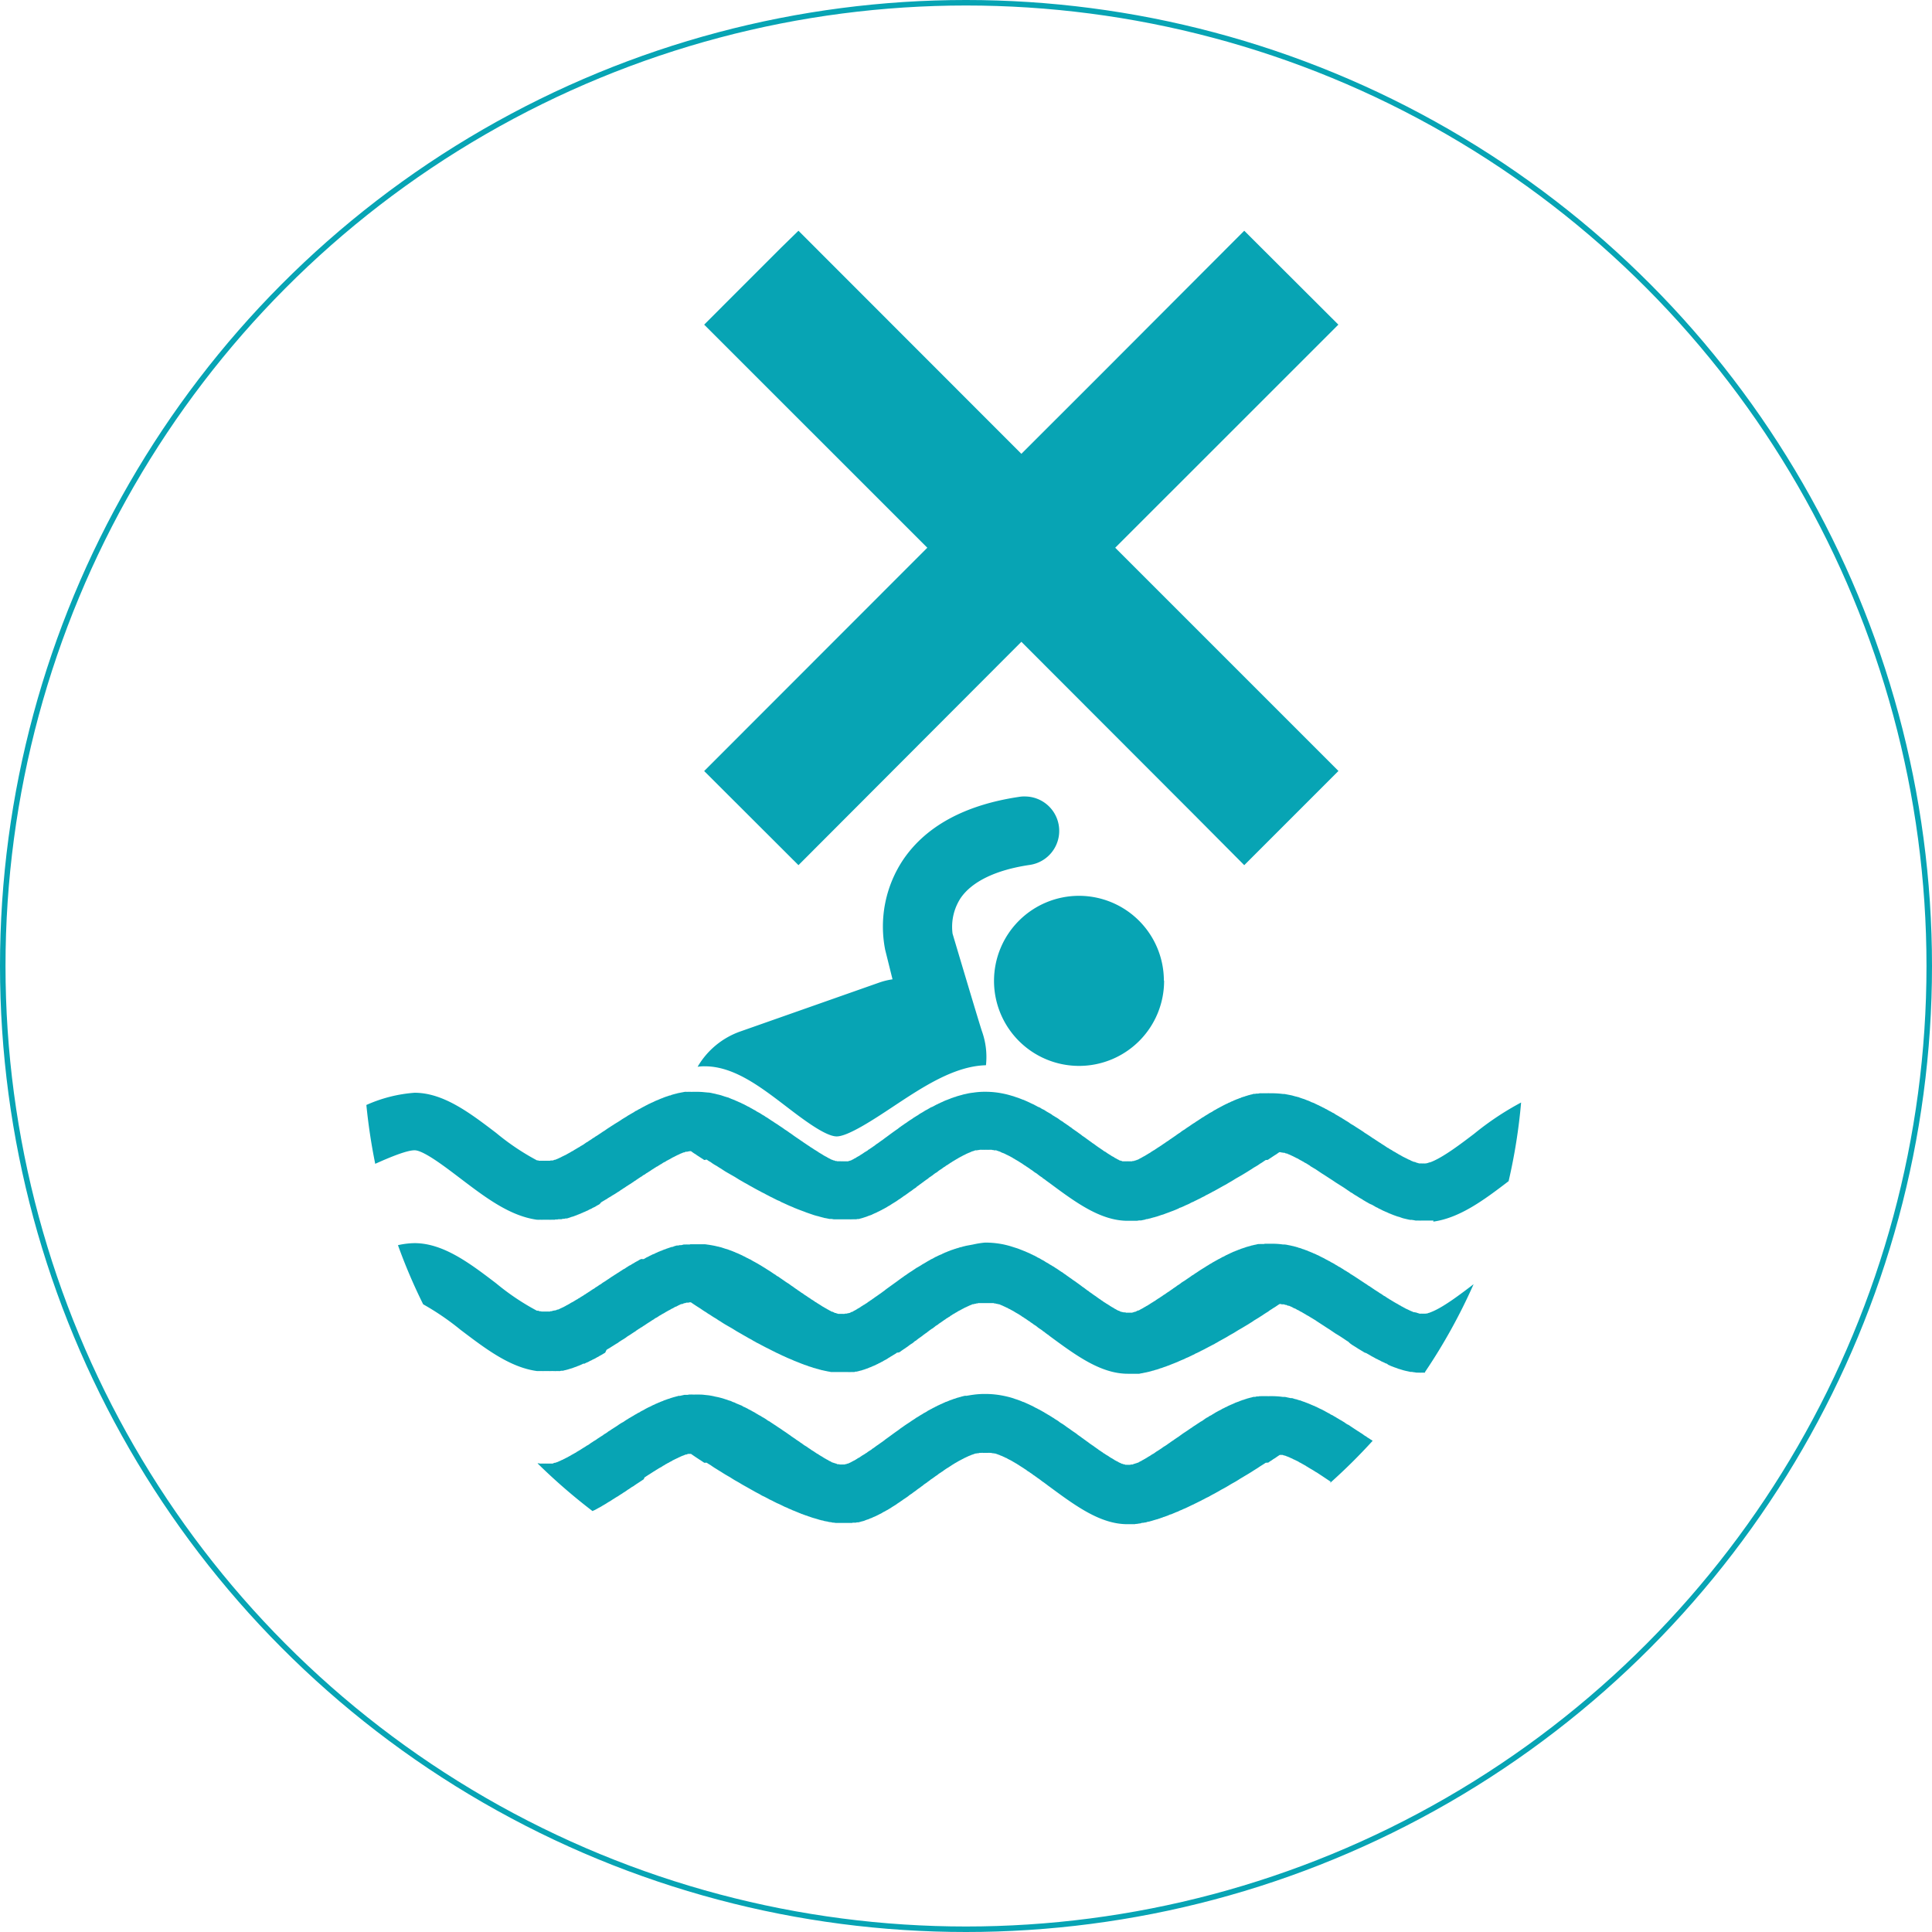
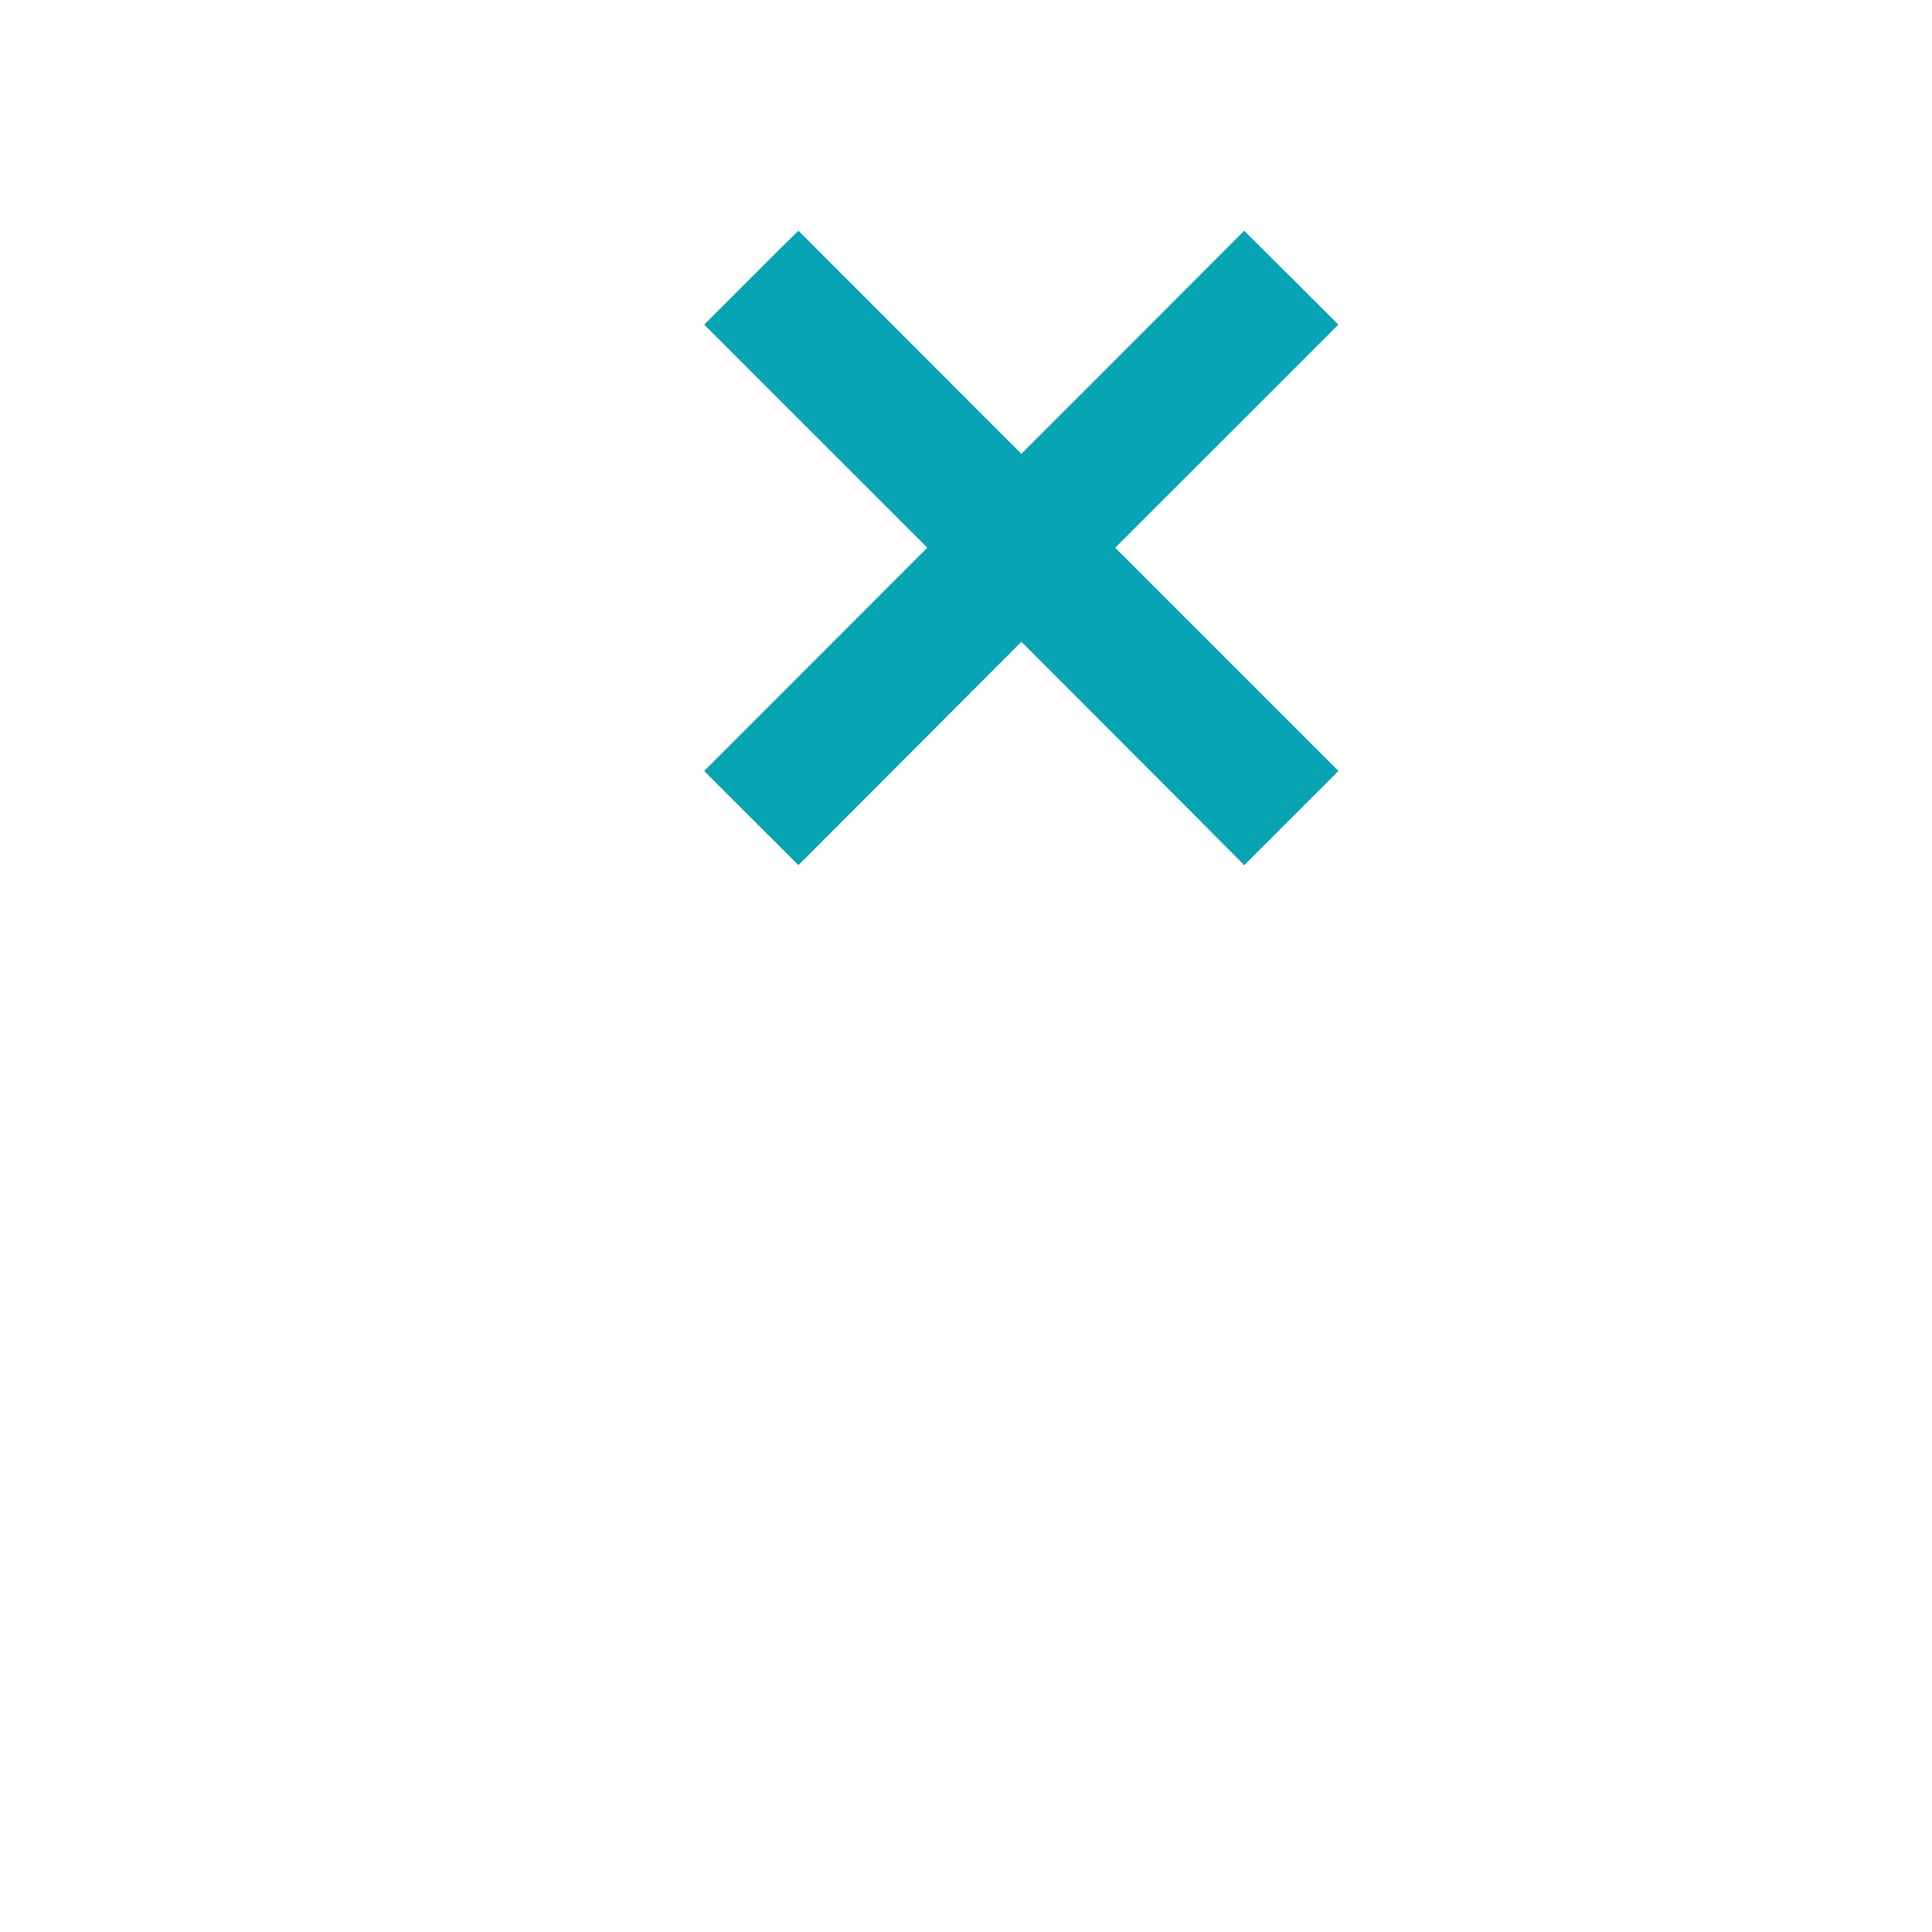
<svg xmlns="http://www.w3.org/2000/svg" id="Livello_1" data-name="Livello 1" viewBox="0 0 351 351">
  <defs>
    <style>.cls-1{fill:none;stroke:#07a4b4;stroke-miterlimit:10;}.cls-2{fill:#07a4b4;fill-rule:evenodd;}</style>
  </defs>
  <title>ico-attenzione-normativa</title>
-   <circle class="cls-1" cx="175.5" cy="175.5" r="175" />
-   <path class="cls-2" d="M97.84,221.13l-.24,0,.24,0Zm0,27.5a.93.93,0,0,1-.24,0l.24,0ZM259.47,221h-.05l0,0h-.16l0,0h-.34v0l-.1,0h-.28l-.17,0H257.2a.93.93,0,0,1-.23,0h-.24a1.17,1.17,0,0,0-.26,0h0c-.17,0-.3,0-.49-.06h0l-.48-.07h0a2.51,2.51,0,0,1-.27,0h0c-.39-.07-.82-.18-1.25-.28h0c-.24-.07-.47-.16-.72-.25h0l-.25-.06h0l-.23-.08h0a1.69,1.69,0,0,1-.27-.1h0c-.25-.07-.49-.19-.75-.28h0a1.46,1.46,0,0,0-.23-.1c-.08,0-.17-.08-.27-.11h0l-.24-.12a2.16,2.16,0,0,1-.25-.1l-.25-.11-.25-.11-.25-.13h0l-.23-.12h0l-.25-.11-.25-.15-.26-.11-.23-.14-.26-.15-.25-.14L248,218h0l-.24-.12-.25-.15-.28-.15h0l-.24-.15h0l-.25-.14h0l-.24-.17h0c-.18-.09-.35-.2-.51-.29h0l-.26-.17h0l-.24-.15h0l-.26-.15h0l-.27-.17-.23-.17h0l-.27-.14h0c-.17-.11-.31-.24-.51-.35h0l-.24-.17h0l-.5-.34h0c-.52-.33-1.05-.66-1.58-1-.34-.24-.73-.49-1.12-.74h0c-.43-.28-.88-.58-1.32-.85h0l-1-.67h0l-.16-.11h0c-.29-.15-.56-.34-.86-.5h0L237,211h0l-.15-.09h0l-.17-.1h0l-.18-.12h0l-.17-.1h0l-.15-.07h0l-.18-.1h0l-.15-.11h0l-.18-.08-.15-.1h0l-.15-.07-.18-.1h0l-.17-.1-.14-.09h0l-.16-.08h0l-.17-.07h0l-.16-.09-.17-.08-.15-.08-.16-.08-.14-.06-.16-.08h0l-.16-.07-.15-.07-.16-.06-.15-.06-.13-.08-.17,0-.14-.06-.15-.07-.12,0-.14,0-.14-.05-.14,0-.15-.05-.13,0-.11,0-.28.19-.28.2-.28.17-.32.21-.28.19-.34.22-.3.21L229,210l-.33.22-.35.24-.35.21-.37.26-.38.23-.4.23-.37.25-.39.24-.41.26-.41.25-.41.25-.41.24-.42.24-.44.25-.43.27-.43.26-.44.25-.44.27-.45.24-.47.26-.44.25-.45.25-.45.25a2.55,2.55,0,0,0-.46.25c-.17.07-.31.16-.47.24a4.09,4.09,0,0,1-.47.23,3.47,3.47,0,0,1-.45.26h0a4.93,4.93,0,0,0-.46.23,4.92,4.92,0,0,1-.46.23l-.48.24a4.73,4.73,0,0,0-.45.23,3.34,3.34,0,0,0-.46.2,5.17,5.17,0,0,1-.46.24l-.47.2h0l-.46.22-.47.2c-.14,0-.29.13-.43.19l-.46.2-.45.18h0l-.46.17h0l-.44.17-.45.16h0l-.43.17h0L210,220h0l-.43.15h0l-.42.14a2.45,2.45,0,0,0-.41.12h0c-.15,0-.28.08-.43.1h0a3.57,3.57,0,0,1-.4.12h0c-.14,0-.27.08-.41.1h0c-.12,0-.24,0-.39.09h0l-.4.08h0l-.38.08a2.58,2.58,0,0,0-.38,0h0l-.36.06h0l-.36,0h-.11l0,0h-.22v0h-.23l0,0h-.24l0,0h-.51c-4.92,0-9.44-3.33-14.24-6.9l-.17-.12-.19-.14-.2-.14-.18-.15-.17-.12h0l-.21-.13-.18-.17-.19-.12-.2-.13-.18-.14-.2-.15-.18-.15-.19-.12-.2-.12-.2-.15-.18-.14-.2-.14-.21-.13-.15-.12-.22-.15-.2-.13-.17-.11h0l-.21-.15-.18-.1h0l-.19-.14-.19-.13-.19-.12h0l-.2-.12h0l-.18-.12-.2-.12h0l-.18-.11h0l-.21-.11h0l-.17-.12h0l-.18-.09-.2-.13h0l-.17-.1-.19-.1-.18-.1h0l-.2-.1h0l-.18-.09-.17-.08h0a.64.64,0,0,1-.2-.11l-.17-.08h0l-.17-.07h0l-.18-.08h0c-.07,0-.11,0-.2-.07h0a.38.38,0,0,0-.17-.07h0a.34.34,0,0,0-.15-.09h0a.76.76,0,0,1-.18-.06h0l-.17-.05h0a.67.67,0,0,0-.17-.06h0a1.56,1.56,0,0,0-.15-.06h0a.45.45,0,0,0-.18,0h0a.85.85,0,0,0-.17,0h0a1.31,1.31,0,0,0-.15-.05h0a.34.34,0,0,0-.16,0h0a.6.6,0,0,0-.16-.05h0l-.16,0h0l-.15,0h0l-.15,0h0a.27.27,0,0,1-.15,0h-.14a.52.52,0,0,1-.18,0h-.27a.52.52,0,0,1-.17,0h-.15a.29.29,0,0,1-.14,0h0l-.16,0h0l-.15,0-.17,0a1.09,1.09,0,0,0-.17.05.44.44,0,0,0-.16,0s-.1,0-.16.05a1,1,0,0,0-.17,0,.41.41,0,0,0-.17,0l-.16.06a.42.42,0,0,0-.15.06l-.19.05-.18.06a.53.53,0,0,0-.16.09.56.56,0,0,0-.18.07l-.19.07-.17.08c-.06,0-.11.06-.17.07l-.17.08-.19.11-.19.08-.18.09h0l-.17.1-.2.1-.18.1-.19.1-.2.13-.17.09-.2.12h0l-.18.11h0l-.19.11h0l-.2.12-.17.12-.21.12h0l-.17.12-.2.13-.2.14-.2.1-.17.15h0l-.2.11-.19.13-.19.15-.18.12-.21.13-.2.14-.17.14-.19.15-.22.12-.17.12-.2.15-.18.15-.21.14-.18.13-.2.12-.19.17-.17.13h0l-.19.12-.2.15-.2.14-.17.14-.18.12-.22.17-.23.16-.24.19-.22.14-.2.2-.25.16-.22.15-.2.16-.22.16-.25.16-.2.15-.22.16-.24.17-.22.16-.22.13-.22.17-.22.15-.22.16-.22.13-.21.15-.21.15-.23.14-.22.14-.22.13-.22.14-.22.15-.22.13-.21.11-.22.15-.22.12-.22.12-.23.13c-.07,0-.15.07-.22.12l-.22.1h0l-.22.12a2.12,2.12,0,0,1-.21.11h0c-.09,0-.15.08-.23.11a1.31,1.31,0,0,1-.21.1l-.24.1-.21.1a1.13,1.13,0,0,0-.22.11l-.21.09-.24.08-.22.08h0a.93.93,0,0,0-.22.09l-.23.08-.22.07-.21.07a2.09,2.09,0,0,0-.23.08,1.55,1.55,0,0,0-.23.06h0l-.21.05-.2.07a1.09,1.09,0,0,0-.26,0,.8.8,0,0,0-.21.05h0a.85.85,0,0,0-.23,0h0a1.24,1.24,0,0,0-.22,0h0a.85.85,0,0,0-.23,0h0l-.24,0a.58.58,0,0,1-.22,0h0a.82.82,0,0,1-.22,0h0l-.24,0h0l-.23,0h-1l0,0h-.23l-.09,0h-.18v0H151l0,0h-.14c-.08,0-.22,0-.34,0h0l-.36-.06h0a2.22,2.22,0,0,0-.38,0l-.38-.08h0l-.4-.08h0c-.13,0-.25-.05-.39-.09h0a3.69,3.69,0,0,1-.39-.1h0a3.31,3.31,0,0,1-.42-.12h0l-.41-.1h0l-.42-.12-.85-.29h0l-.43-.15h0a4.49,4.49,0,0,1-.44-.17h0l-.44-.16-.45-.17h0l-.45-.17h0a4.9,4.9,0,0,0-.46-.18c-.14-.06-.28-.14-.44-.2s-.31-.14-.47-.19l-.44-.2-.48-.22h0l-.44-.2a2.42,2.42,0,0,1-.45-.24l-.49-.2h0l-.45-.23h0c-.16-.08-.31-.15-.46-.24h0a5.12,5.12,0,0,1-.48-.23c-.3-.17-.61-.3-.91-.49l-.48-.23h0c-.14-.08-.29-.17-.44-.24l-.47-.25h0l-.46-.25h0l-.44-.25h0l-.46-.25-.44-.26h0l-.45-.24h0l-.46-.27-.44-.25h0l-.42-.26h0l-.43-.27-.44-.25h0l-.42-.24h0l-.42-.24h0l-.43-.25h0l-.39-.25h0l-.39-.26h0l-.4-.24h0l-.38-.25h0l-.41-.23h0l-.36-.23h0l-.36-.26h0l-.37-.21h0l-.34-.24h0L127,210h0l-.33-.22h0l-.33-.21h0l-.33-.22h0l-.3-.19h0l-.29-.21h0l-.29-.17h0l-.28-.2h0l-.26-.19h0s-.1,0-.13,0h0l-.14,0h0l-.14.05h0l-.14,0h0l-.12.05h0l-.13,0h0l-.15,0h0l-.16.07h0l-.13.06h0l-.15,0h0l-.15.08h0l-.14.06h0l-.18.06h0l-.14.07h0l-.15.07-.15.08h0l-.16.06-.15.08h0l-.16.08h0l-.16.08-.16.09-.17.07-.14.08h0l-.16.09-.17.1h0l-.17.1-.15.07-.17.1-.18.08-.16.11-.16.1-.16.07-.19.1-.17.12-.15.1-.18.09-.18.12h0l-.17.1-.15.11-.19.08-.17.12-.17.09h0l-.14.11-.19.11h0l-.17.11h0l-.17.11-.16.12h0l-.18.1h0l-.17.12-.16.1h0l-.18.1h0l-.16.12h0l-.16.12-.17.07h0l-.17.12h0l-.16.13h0l-.17.09-.17.11h0l-.16.11h0l-.16.1h0l-.16.12h0l-.17.1h0l-.13.11h0l-.17.09h0l-.26.19h0l-.26.17h0l-.25.17h0l-.27.16h0l-.25.17h0l-.26.16h0l-.25.18h0l-.27.16-.24.17-.26.16h0l-.25.19h0l-.25.14-.25.17h0l-.27.17-.25.15h0l-.26.15-.25.17h0l-.25.14h0l-.25.15h0l-.24.17h0l-.26.14h0l-.24.15h0l-.26.15-.24.15L108,218h0l-.23.14h0l-.27.14h0l-.23.15h0l-.26.14-.26.11-.24.15-.26.11h0l-.24.12h0l-.23.13h0a2.49,2.49,0,0,0-.27.11l-.23.11h0l-.27.1a1.07,1.07,0,0,1-.24.12h0c-.09,0-.15.08-.24.11a1.17,1.17,0,0,0-.26.1h0l-.25.09h0a3.12,3.12,0,0,1-.49.19h0l-.24.1-.26.08-.24.06h0a.61.61,0,0,1-.23.09h0l-.26.09h0l-.24.07-.25,0h0l-.25.07h0l-.26,0h0l-.24.07h0l-.25,0h0a2.4,2.4,0,0,1-.24,0,1.11,1.11,0,0,0-.25.05h0l-.26,0h0c-.08,0-.15,0-.24.05H99.6a1.17,1.17,0,0,0-.26,0h-.23a1,1,0,0,1-.24,0h-1l-.24,0h-.06a.68.68,0,0,1-.2,0h-.07l-.16,0H97a.3.3,0,0,1-.16,0h-.12l-.1,0h0c-5-.68-9.49-4.14-13.91-7.49-2.64-2-6.68-5.13-8.34-5.13-1.28,0-3.91,1-7.15,2.46A107.35,107.35,0,0,1,65.61,200a26,26,0,0,1,8.76-2.22c5.27,0,10.12,3.72,14.81,7.29a44.08,44.08,0,0,0,7.44,5h0l.08,0h0v0h0l.08,0h.05l.1.06h0l.09,0h.06l.09,0h0l.09,0h0a.53.53,0,0,0,.12,0h0s.07,0,.1,0v0h0l.1,0h0l.11,0h0l.1,0h.12a.13.13,0,0,0,.09,0h.41c.05,0,.08,0,.09,0h.12a.81.81,0,0,0,.11,0h0l.11,0h0l.14,0h0l.13-.05h0l.12,0h0a.24.24,0,0,0,.12,0h0l.12,0h0l.16-.05h0l.14-.07h0l.12,0,.16-.06.14-.06h0l.15-.06h0l.14-.06h0l.15-.07h0l.16-.08h0l.16-.07.16-.09h0l.16-.08.17-.08h0l.16-.08h0l.16-.07h0l.17-.09.17-.1.16-.09.18-.1h0l.17-.09.16-.1.18-.11.19-.08a3,3,0,0,1,.35-.23l.16-.09h0l.18-.11.2-.12.17-.1h0l.18-.09h0l.16-.13.18-.09.37-.22.17-.13.18-.12.17-.12.2-.1h0l.16-.12h0l.18-.12.18-.11h0l.17-.11.16-.12.17-.11h0l.2-.11.16-.13.15-.09.19-.11.49-.33h0l.19-.12h0l.14-.1h0l.25-.17h0l.28-.17h0l.27-.19h0l.24-.17h0l.28-.18h0l.25-.16h0l.27-.18h0l.28-.17h0l.25-.17.28-.17v0l.25-.15h0l.27-.17.28-.18h0l.27-.19h0l.25-.15.28-.17h0l.27-.16h0l.26-.18.27-.15h0l.28-.17.25-.14h0l.28-.16.27-.19.27-.12.27-.17.27-.13.28-.16.27-.15.26-.13h0l.27-.15h0l.27-.13.27-.15h0l.28-.12a1,1,0,0,1,.27-.13h0l.28-.13a1,1,0,0,0,.25-.13l.29-.12a2,2,0,0,1,.26-.1h0l.27-.12h0l.3-.13h0l.25-.09h0a2.36,2.36,0,0,0,.28-.12h0a1.69,1.69,0,0,0,.27-.1h0l.27-.09h0l.29-.09h0a1,1,0,0,1,.27-.09h0c.07,0,.17,0,.26-.09h0a1.87,1.87,0,0,0,.28-.08l.27-.07.29-.08h0a1.2,1.2,0,0,0,.27-.07h0a2.3,2.3,0,0,1,.28-.06h0l.25-.05h0l.3-.06h0a1.32,1.32,0,0,0,.26-.05h0a2.16,2.16,0,0,0,.27-.05l.28,0h0a2.23,2.23,0,0,0,.27,0h0l.3,0h0l.25,0h0a1.35,1.35,0,0,0,.28,0h.84a10.56,10.56,0,0,1,1.13.05h0l.86.08v0c.36,0,.73.12,1.11.19h0a4.42,4.42,0,0,1,.55.14h0a2.11,2.11,0,0,1,.29.06h0c.19.05.38.09.57.16h0l.54.18h0l.57.17h0c.09,0,.18.07.29.12a1.4,1.4,0,0,1,.27.11h0l.55.21a2.78,2.78,0,0,1,.26.12l.29.12h0l.26.12h0l.3.13h0a.87.87,0,0,1,.27.14h0c.08,0,.15.08.26.12h0c.11,0,.19.1.28.13l.27.14h0l.27.15h0l.29.13a1.83,1.83,0,0,0,.26.16l.28.15h0l.27.16h0l.28.14h0l.26.18h0l.28.15.28.15.27.17.26.17.28.15h0l.26.19h0l.27.15.28.19.27.18.25.17.28.17.27.19.25.16.29.18.27.19.27.18.26.17.26.18.27.2.26.16.28.19.27.2.26.17.27.19.25.19.13.08.11.09.13.08.13.1.13.07.12.1h0l.15.09.12.08h0l.13.1h0l.15.1h0l.14.1h0l.14.08h0l.14.11.13.09h0l.29.19.16.11.15.1h0l.14.1h0l.15.09.15.1h0l.13.1h0l.16.1.15.09h0l.3.2h0l.15.1.16.1.13.07.16.11.15.08.14.12h0l.15.08.15.1h0l.14.07.15.1.14.08.13.09.15.09h0l.15.08h0l.14.08.14.06.14.1h0l.14.06h0l.12.09.15.05.12.08.13.06h0l.13.09h0l.11,0,.13.07h0l.12.05.11,0h0l.13.06h0l.12.05.1,0,.11,0,.09.05.1,0,.11,0h0l.1,0,.1,0s0,0,.09,0l.08,0H152l.08,0h.07a.13.13,0,0,1,.08,0h0l.11,0,.1,0,.09,0,.1,0,.09,0h0l.1,0,.11,0h0l.12,0h0l.11,0,.12-.07.11,0h0l.13-.07.11,0h0l.13-.08h0l.12-.07.14-.05.11-.07.14-.09h0l.14-.06h0l.13-.07.14-.1h0l.12-.07.14-.08.15-.07.15-.1.13-.09.13-.08.16-.1h0l.14-.09.14-.1.15-.1.15-.1.14-.07h0l.15-.1.15-.09.13-.13.16-.08.15-.11h0l.15-.1h0l.15-.1.13-.09h0l.15-.11h0l.15-.09.14-.11.14-.11h0l.14-.11h0l.16-.1h0l.14-.09h0l.28-.21.28-.2h0l.28-.19h0l.39-.3h0l.11-.08h0l.25-.18c.66-.49,1.35-1,2-1.44h0l.25-.21h0l.25-.17h0c.25-.2.53-.35.77-.55h0l.28-.17h0c.26-.2.51-.37.78-.54a4.1,4.1,0,0,0,.53-.36h0l.28-.17h0l.25-.16h0l.28-.16h0l.27-.2h0l.27-.16h0l.27-.15.27-.17h0l.29-.18.28-.14h0l.25-.15h0a2,2,0,0,0,.29-.17h0a1.34,1.34,0,0,1,.27-.13v0a1.85,1.85,0,0,0,.29-.13h0l.28-.15.27-.15h0l.28-.12h0a1.09,1.09,0,0,1,.29-.14l.29-.15h0l.29-.12h0l.28-.14h0l.28-.12.3-.11h0a3.11,3.11,0,0,0,.3-.12h0c.07,0,.16-.07.27-.1h0a2.68,2.68,0,0,1,.3-.12h0a2,2,0,0,0,.29-.1h0a2.57,2.57,0,0,1,.29-.09h0c.11,0,.19-.08.27-.1h0l.32-.09h0l.28-.08h0l.31-.08h0a4.51,4.51,0,0,1,.58-.15h0l.32-.07h0a9.23,9.23,0,0,1,1.19-.2h0a13.73,13.73,0,0,1,2.14-.16h.08a15.85,15.85,0,0,1,3.36.36h0c.49.1,1,.24,1.46.38h0a5.09,5.09,0,0,1,.59.19h0l.58.19h0l.87.34c.11,0,.18.07.29.11h0l.28.12h0c.3.14.59.26.86.41a1.09,1.09,0,0,1,.29.14c.1,0,.18.08.28.12h0l.27.15a1.77,1.77,0,0,1,.28.15h0a1.75,1.75,0,0,0,.28.13v0a1.51,1.51,0,0,1,.29.13,1.78,1.78,0,0,0,.27.17h0l.28.15h0c.1,0,.19.11.27.14l.27.18.29.17.27.15.27.16a1.06,1.06,0,0,1,.26.2l.28.16.25.16.3.17h0l.26.17h0l.25.19.25.17h0l.29.17h0l.25.2h0l.27.17c.16.12.34.24.51.35h0l.26.2.27.17.25.21h0l.25.17h0l.27.19h0l.24.16h0l.24.18h0l.52.37h0l.24.2h0l.26.17h0l.12.08h0l.13.1h0l.12.08h0l.14.11h0l.12.09h0l.15.1h0l.13.1h0l.12.09h0l.15.1h0l.13.1.14.1h0l.14.11.15.09h0l.15.1.14.11.15.11.15.11.13.09h0l.15.11h0l.14.09a4.91,4.91,0,0,1,.44.31l.15.08.16.13.13.09.15.1h0l.16.07.13.1.15.1.14.1.15.09.15.1.14.08h0l.14.09.14.1h0l.14.07.16.08h0l.12.07h0l.12.1h0l.15.07.12.06.14.09.13.07h0l.13.05h0l.11.07.13.08.14,0h0l.11.07.11,0,.11.07h0l.12,0,.11,0,.1,0h0l.11,0,.1,0h0a.36.36,0,0,0,.09,0l.1,0a.19.19,0,0,0,.1,0l.1,0a.08.08,0,0,1,.07,0H204l.08,0h.06l.11,0,.07,0,.1,0s.07,0,.11,0,.05,0,.1,0l.1,0,.09-.05.11,0,.11,0,.13-.05.11-.06.12,0,.11-.05h0l.13-.07.12,0h0l.13-.09.13-.06.13-.08.11-.05.15-.09h0l.14-.06h0l.13-.1.14-.06.14-.08h0l.15-.08h0l.14-.09.15-.09.14-.08.14-.1.15-.07h0l.15-.1.14-.08h0l.14-.12.16-.08.15-.11h0l.15-.07h0l.15-.1.14-.1h0l.16-.1h0l.14-.1h0l.14-.09.16-.1h0l.16-.1h0l.14-.1h0l.15-.09h0l.13-.1.15-.1h0l.16-.11.16-.1h0l.12-.09.13-.09.16-.11h0l.14-.08h0l.14-.1h0l.14-.1.13-.1h0l.13-.08.14-.09.12-.1.13-.07.13-.1.12-.08.13-.09.12-.08.25-.19.28-.19.27-.17.25-.2.27-.19.28-.16.27-.2.26-.18.27-.17.26-.18.27-.19.27-.18.27-.16.26-.19.28-.17.25-.17.28-.18.27-.19.28-.15h0l.27-.19h0l.26-.15.28-.17.25-.17.3-.15.26-.15h0l.26-.18h0l.28-.14h0l.26-.16h0l.29-.15.29-.16.25-.13h0l.28-.15h0a2.43,2.43,0,0,0,.28-.14l.27-.13h0a2.36,2.36,0,0,1,.28-.12h0a.78.78,0,0,1,.27-.14h0c.08,0,.2-.09.27-.13h0l.27-.12h0c.1,0,.19-.07.27-.12h0l.3-.12h0l.28-.12h0l.27-.09h0a1,1,0,0,1,.28-.11c.09,0,.18-.07.26-.12h0a.91.91,0,0,0,.29-.1h0a2.46,2.46,0,0,0,.29-.07,1.69,1.69,0,0,1,.27-.1h0l.28-.08h0a.89.89,0,0,1,.29-.08h0a2,2,0,0,1,.26-.08h0a2.47,2.47,0,0,1,.29-.06h0a1.71,1.71,0,0,1,.27-.09h0l.28,0h0a1.6,1.6,0,0,1,.29-.05h0c.1,0,.17,0,.28,0h0l.27-.06h0l.28,0v0a1.84,1.84,0,0,0,.28,0h0c.11,0,.2,0,.31,0h0l.28,0h.28a.86.86,0,0,1,.28,0h.57a16.18,16.18,0,0,1,1.93.13h0l.27,0h0l.53.1h0l.57.11h0l.28.06h0l.53.15h0l.29.07h0c.09,0,.18.05.26.08h0c.09,0,.18,0,.28.09h0c.2.05.36.12.54.18l.3.09h0l.25.1h0c.18.08.39.15.55.21h0a4.3,4.3,0,0,1,.53.25h0a1.83,1.83,0,0,1,.28.1,1.88,1.88,0,0,1,.3.12h0a1,1,0,0,0,.27.13h0l.24.13a1.11,1.11,0,0,1,.29.13h0l.55.27a1.58,1.58,0,0,0,.26.13h0a1.43,1.43,0,0,1,.27.15h0a1.82,1.82,0,0,0,.28.13l.25.15h0l.28.16.27.13h0l.28.17h0l.27.12.26.19h0l.28.16h0l.25.14h0l.27.17h0l.28.15.27.18h0l.27.16h0l.26.17.26.15h0l.3.19h0l.24.18.27.17.27.15v0l.27.17.25.17h0l.27.17h0l.28.18h0l.26.16h0l.27.18h0l.26.17h0l.25.19h0l.28.17h0l.26.17h0l.15.1h0l.19.12h0l.16.11h0l.16.11h0l.16.11.16.11.17.09.18.13.17.11.17.11.18.12.16.11h0l.18.11.2.12.16.12h0l.17.1.18.12.2.12.18.13.33.22.2.09.16.13h0l.17.09h0l.19.1.18.12h0l.17.11h0l.17.09h0a3.48,3.48,0,0,1,.38.23l.16.08h0l.17.11.17.1h0a2.89,2.89,0,0,1,.35.19l.16.09h0l.17.1h0l.19.09.14.07h0l.16.08.17.08h0l.32.17h0l.16.07c.1,0,.22.1.3.15h0l.44.18h0l.16.06h0l.15,0,.12.07h0l.13.05h0l.52.15h0l.12,0h0l.12,0h0s.07,0,.12,0h.11a.75.75,0,0,0,.21,0h.08a1.77,1.77,0,0,0,.32,0h.11l.32-.07h0l.37-.13h0l.09,0h0c2.22-.8,5.48-3.27,8-5.19a52.47,52.47,0,0,1,8.53-5.68,102.27,102.27,0,0,1-2.27,14.29c-4.33,3.31-8.8,6.67-13.68,7.35Zm-81.29-28.24a13.89,13.89,0,0,0-.72-6.12c-.44-1.25-5.35-17.76-5.35-17.76a9.56,9.56,0,0,1,1.48-6.49c2.07-3,6.41-5.1,12.51-6a6.25,6.25,0,0,0-.89-12.44,5.11,5.11,0,0,0-1,.07c-9.77,1.45-16.84,5.26-21,11.31a21.86,21.86,0,0,0-3.35,16.45l1.34,5.39a13,13,0,0,0-2.44.6l-25.26,8.89a14.57,14.57,0,0,0-7.71,6.4,8.07,8.07,0,0,1,1.29-.09c5.29,0,10.11,3.71,14.81,7.3,3,2.3,7.12,5.44,9.17,5.44s6.76-3.1,10.15-5.35c5.49-3.64,11.18-7.41,16.91-7.58ZM258,248.63h-.76a.93.93,0,0,1-.23,0h-.24a1.14,1.14,0,0,0-.26,0h0a3,3,0,0,1-.49-.07h0c-.17,0-.34-.05-.48-.07h0a1.26,1.26,0,0,1-.27,0h0c-.39-.1-.82-.17-1.25-.29h0l-.72-.22h0l-.25-.07h0a2,2,0,0,0-.23-.1h0l-.27-.09h0c-.25-.08-.49-.19-.75-.28h0a1,1,0,0,1-.23-.11l-.27-.11h0L251,247a1.77,1.77,0,0,1-.25-.08l-.25-.13-.25-.11-.25-.11h0l-.23-.14h0l-.25-.11-.25-.14-.26-.11-.23-.14-.26-.14-.25-.13-.25-.15h0l-.24-.14-.25-.14-.28-.16h0L247,245h0l-.25-.15h0l-.24-.15h0c-.18-.09-.35-.22-.51-.3h0l-.26-.16h0l-.24-.16h0l-.26-.16h0l-.27-.17-.23-.14h0l-.27-.19h0A3.6,3.6,0,0,1,244,243h0l-.24-.14h0l-.5-.34h0c-.52-.35-1.05-.69-1.58-1l-1.12-.76h0c-.43-.26-.88-.57-1.32-.85h0c-.34-.22-.67-.44-1-.65h0l-.16-.12h0l-.86-.52h0l-.17-.1h0l-.15-.1h0l-.17-.1h0l-.18-.09h0l-.17-.1h0l-.15-.1h0l-.18-.1h0l-.15-.09h0l-.18-.1-.15-.1h0l-.15-.07-.18-.09h0l-.17-.11-.14-.08h0l-.16-.06h0l-.17-.1h0l-.16-.1-.17-.07-.15-.05-.16-.09-.14-.08-.16-.08h0l-.16-.06-.15-.08-.16-.05-.15,0-.13-.07-.17-.08-.14,0-.15-.05-.12-.05-.14,0-.14,0-.14,0-.15-.06a.38.38,0,0,1-.13,0l-.11,0-.28.18-.28.19-.28.19-.32.19-.28.19-.34.21-.3.23-.36.22-.33.21-.35.24-.35.22-.37.24-.38.23-.4.24-.37.26-.39.24-.41.26-.41.24-.41.25-.41.24-.42.24-.44.27-.43.27-.43.24-.44.25-.44.27-.45.25-.47.26-.44.24-.45.27a2.91,2.91,0,0,0-.45.26,4.93,4.93,0,0,0-.46.23c-.17.08-.31.17-.47.24l-.47.25c-.15.07-.3.17-.45.24h0c-.17.07-.31.17-.46.22l-.46.25c-.17.06-.32.17-.48.22s-.3.17-.45.24a3.3,3.3,0,0,0-.46.22,4.91,4.91,0,0,0-.46.22c-.16.07-.32.14-.47.19h0a4.93,4.93,0,0,1-.46.23l-.47.19-.43.19a4.58,4.58,0,0,1-.46.2l-.45.18h0l-.46.18h0l-.44.18c-.15.06-.29.09-.45.17h0l-.43.14h0c-.14.06-.29.1-.43.17h0c-.14,0-.3.08-.43.13h0l-.42.14a4,4,0,0,0-.41.11h0a1.7,1.7,0,0,1-.43.11h0a1.64,1.64,0,0,1-.4.12h0a2,2,0,0,1-.41.1h0a3.23,3.23,0,0,1-.39.09h0l-.4.08h0a2.14,2.14,0,0,1-.38.07l-.38.08h0c-.12,0-.23,0-.36,0h0a2,2,0,0,1-.36,0h-.09v0h-.93l0,0h-.33c-4.92,0-9.44-3.34-14.24-6.88l-.17-.15-.19-.12-.2-.15-.18-.13-.17-.15h0l-.21-.13-.18-.15-.19-.14-.2-.13-.18-.12-.2-.14-.18-.15-.19-.15-.2-.13-.2-.12-.18-.15-.2-.13-.21-.14-.15-.13-.22-.13-.2-.14-.17-.12h0l-.21-.14-.18-.11h0l-.19-.14-.19-.1-.19-.15h0l-.2-.12h0l-.18-.12-.2-.12h0l-.18-.1h0l-.21-.12h0l-.17-.1h0l-.18-.12-.2-.11h0l-.17-.09-.19-.1-.18-.11h0l-.2-.08h0l-.18-.11a.91.91,0,0,0-.17-.09h0c-.08,0-.14-.07-.2-.08l-.17-.09h0l-.17-.07h0l-.18-.09h0a.93.93,0,0,0-.2-.08h0a.54.54,0,0,0-.17-.07h0a.69.69,0,0,0-.15-.07h0l-.18-.08h0a.59.59,0,0,1-.17,0h0a1,1,0,0,1-.17-.07h0l-.15,0h0l-.18-.07h0a.59.59,0,0,1-.17,0h0a.39.39,0,0,1-.15-.06h0l-.16,0h0a.62.62,0,0,1-.16,0h0a.62.62,0,0,1-.16,0h0l-.15,0h0l-.15,0h0a.39.39,0,0,1-.15,0h-.91a.42.42,0,0,1-.14,0h0l-.16,0h0l-.15,0a.79.79,0,0,1-.17,0,.53.53,0,0,1-.17,0,.47.47,0,0,1-.16,0,.44.44,0,0,1-.16.06.53.53,0,0,1-.17,0l-.17.07-.16,0-.15.07a.93.93,0,0,1-.19,0l-.18.08-.16.07a1,1,0,0,0-.18.07l-.19.08-.17.09a.61.61,0,0,0-.17.07l-.17.09a.68.68,0,0,0-.19.08l-.19.09-.18.11h0a.45.45,0,0,0-.17.08l-.2.11-.18.1-.19.09-.2.11-.17.12-.2.1h0l-.18.12h0l-.19.1h0l-.2.12-.17.12-.21.12h0l-.17.15-.2.1-.2.14-.2.11-.17.14h0l-.2.12-.19.14-.19.13-.18.13-.21.14-.2.13-.17.15-.19.12-.22.13-.17.15-.2.15-.18.14-.21.12-.18.13-.2.14-.19.15-.17.13h0l-.19.15-.2.13-.2.15-.17.12-.18.15-.22.16-.23.16-.24.17-.22.17-.2.17-.25.14-.22.2-.2.16-.22.13-.25.17-.2.15-.22.17-.24.16-.22.16-.22.14-.22.15-.22.15-.22.17-.22.12L162,245l-.21.16-.23.14-.22.13-.22.14-.22.12-.22.15-.22.12-.21.15-.22.13-.22.11-.22.12-.23.15a1.07,1.07,0,0,0-.22.1,1.55,1.55,0,0,1-.22.12h0a1.07,1.07,0,0,1-.22.1l-.21.12h0l-.23.1-.21.12a1,1,0,0,0-.24.1l-.21.07a.75.75,0,0,1-.22.11l-.21.09c-.1,0-.16.07-.24.09a1.07,1.07,0,0,0-.22.1h0a1.16,1.16,0,0,1-.22.06,1.23,1.23,0,0,1-.23.09l-.22.08-.21.06-.23.08a1.06,1.06,0,0,1-.23.05h0a1.66,1.66,0,0,1-.21.06l-.2.06c-.1,0-.17.05-.26.06l-.21,0h0a1.55,1.55,0,0,0-.23.08h0l-.22,0h0l-.23,0h0l-.24,0a.58.58,0,0,1-.22,0h0a.82.82,0,0,1-.22,0h0l-.24,0h-.23c-.06,0-.14,0-.22,0h-.58v0h-1v0h-.11l-.34,0h0c-.12,0-.24,0-.36,0h0l-.38-.08a2.14,2.14,0,0,1-.38-.07h0l-.4-.08h0l-.39-.09h0a1.59,1.59,0,0,1-.39-.1h0a1.66,1.66,0,0,1-.42-.12h0a1.67,1.67,0,0,1-.41-.11h0l-.42-.11c-.28-.1-.55-.19-.85-.27h0c-.14-.07-.29-.11-.43-.17h0l-.44-.14h0c-.16-.08-.3-.11-.44-.17l-.45-.18h0l-.45-.18h0l-.46-.18-.44-.2-.47-.19-.44-.19c-.14-.08-.31-.13-.48-.23h0a4.17,4.17,0,0,1-.44-.19l-.45-.22c-.16-.07-.32-.16-.49-.22h0l-.45-.24h0c-.16-.05-.31-.16-.46-.22h0l-.48-.25c-.3-.15-.61-.29-.91-.46l-.48-.25h0l-.44-.24-.47-.23h0a3,3,0,0,0-.46-.26h0l-.44-.27h0l-.46-.24-.44-.26h0l-.45-.25h0l-.46-.27-.44-.25h0l-.42-.24h0l-.43-.27-.44-.27h0l-.42-.24h0l-.42-.24h0l-.43-.25h0l-.39-.24h0l-.39-.26h0l-.4-.24h0l-.38-.26h0l-.41-.24h0l-.36-.23h0l-.36-.24h0l-.37-.22h0l-.34-.24h0l-.35-.21h0l-.33-.22h0l-.33-.23h0l-.33-.21h0l-.3-.19h0l-.29-.19h0l-.29-.19h0l-.28-.19h0l-.26-.18h0a.31.31,0,0,1-.13,0h0a.37.37,0,0,1-.14,0h0l-.14.06h0l-.14,0h0l-.12,0h0l-.13,0h0l-.15.05h0l-.16.05h0l-.13,0h0l-.15.08h0l-.15.07h0l-.14,0h0l-.18.05h0l-.14.08h0l-.15.06-.15.08h0l-.16.08-.15.09h0l-.16.05h0l-.16.07-.16.1-.17.1-.14.06h0l-.16.08-.17.11h0l-.17.09-.15.07-.17.1-.18.1-.16.09-.16.1-.16.1-.19.1-.17.09-.15.1-.18.1-.18.1h0l-.17.12-.15.1-.19.11-.17.08-.17.11h0l-.14.12-.19.1h0l-.17.11h0l-.17.11-.16.11h0l-.18.11h0l-.17.11-.16.1h0l-.18.12h0l-.16.11h0l-.16.11-.17.1h0l-.17.12h0l-.16.11h0l-.17.08-.17.13h0l-.16.09h0l-.16.1h0l-.16.12h0l-.17.1h0l-.13.12h0l-.17.1h0l-.26.17h0l-.26.17h0l-.25.17h0l-.27.17h0l-.25.15h0l-.26.2h0l-.25.17h0l-.27.17-.24.14-.26.17h0l-.25.16h0l-.25.19-.25.14h0l-.27.17-.25.16h0l-.26.16-.25.16h0l-.25.16h0l-.25.14h0l-.24.15h0L109,245h0l-.24.14h0l-.26.16-.24.14-.27.14h0l-.23.15h0l-.27.13h0l-.23.14h0l-.26.14-.26.11-.24.14-.26.11h0l-.24.14h0l-.23.11h0a2.49,2.49,0,0,0-.27.11,1.57,1.57,0,0,0-.23.13h0L105,247a1.07,1.07,0,0,1-.24.12h0a1.28,1.28,0,0,1-.24.11,1.83,1.83,0,0,1-.26.11h0a1.25,1.25,0,0,1-.25.09h0a2.38,2.38,0,0,1-.49.19h0l-.24.09-.26.1-.24.07h0a1.55,1.55,0,0,0-.23.07h0l-.26.08h0l-.24.07a1.49,1.49,0,0,0-.25.07h0a.92.92,0,0,0-.25.05h0a1.1,1.1,0,0,1-.26.06h0l-.24,0h0a.82.82,0,0,0-.25.06h0a1.09,1.09,0,0,1-.24,0l-.25,0h0c-.08,0-.17,0-.26,0h0a.49.49,0,0,1-.24,0h0a1.9,1.9,0,0,1-.25,0h0a1.14,1.14,0,0,0-.26,0h-.23a1,1,0,0,1-.24,0h-1a.93.93,0,0,1-.24,0h-.26l0,0H97l-.16,0h-.12l-.1,0h0c-5-.67-9.49-4.16-13.91-7.5a47.54,47.54,0,0,0-6.78-4.63,101,101,0,0,1-4.58-10.74,14.42,14.42,0,0,1,3-.37c5.27,0,10.12,3.71,14.81,7.28a44,44,0,0,0,7.44,5l0,0,.08,0h0l.08,0,0,0h0l.1,0h0l.09.05h.06l.09.05h0l.09,0h0c.05,0,.07,0,.12,0h0s.07,0,.1.05v0h.24l.1,0h0a.13.13,0,0,1,.08,0h.62a.23.23,0,0,1,.12,0h0a.81.81,0,0,0,.11,0h.25s.08,0,.13-.07h0a.68.68,0,0,1,.12,0h0a.27.27,0,0,0,.12,0h0l.12-.05h0l.16-.05h0l.14,0h0l.12-.05.16,0,.14-.06h0l.15-.08h0l.14,0h0l.15-.06h0l.16-.08h0l.16-.08.16-.07h0l.16-.08.17-.07h0l.16-.09h0l.16-.08h0l.17-.1.17-.1.16-.07.18-.11h0l.17-.09.16-.11.18-.1.19-.09.35-.21.16-.1h0l.18-.11.2-.1.17-.13h0l.18-.08h0l.16-.12.18-.11.37-.22.17-.13.18-.09.17-.13.2-.12h0l.16-.11h0l.18-.11.18-.12h0l.17-.12.16-.1.17-.12h0l.2-.1.16-.12.15-.12.19-.1.49-.34h0l.19-.1h0l.14-.1h0l.25-.19h0l.28-.17h0l.27-.17h0l.24-.17h0l.28-.18h0l.25-.17h0l.27-.19h0l.28-.17h0l.25-.17.28-.17h0l.25-.17h0l.27-.16.28-.19h0l.27-.17h0l.25-.17.28-.14h0l.27-.19h0l.26-.16.27-.18h0l.28-.13.25-.17h0l.28-.15.27-.17.27-.15.27-.14.27-.17.28-.13L116,228l.26-.15h0l.27-.16h0l.27-.12.27-.15h0l.28-.13a2.23,2.23,0,0,1,.27-.14h0a2.66,2.66,0,0,0,.28-.11c.1,0,.17-.09.25-.13l.29-.11a1.26,1.26,0,0,1,.26-.13h0a1.69,1.69,0,0,0,.27-.11h0a1.18,1.18,0,0,1,.3-.1h0a.8.8,0,0,1,.25-.11h0a.9.9,0,0,1,.28-.11h0a1.69,1.69,0,0,0,.27-.1h0a1,1,0,0,1,.27-.09h0a1.11,1.11,0,0,1,.29-.1h0a2.64,2.64,0,0,1,.27-.1h0l.26-.07h0c.11,0,.19,0,.28-.09a2.76,2.76,0,0,0,.27-.08l.29-.08h0l.27,0h0l.28-.07h0l.25,0h0c.1,0,.2-.05.3-.06h0a.58.58,0,0,1,.26-.05h0l.27,0a1,1,0,0,1,.28,0h0a1.31,1.31,0,0,1,.27,0h0c.1,0,.2,0,.3-.05h0l.25,0h0c.1,0,.18,0,.28,0h.84c.38,0,.76,0,1.13,0h0c.29,0,.56.07.86.1h0c.36.06.73.12,1.11.2h0l.55.13h0a.7.7,0,0,1,.29.08h0c.19,0,.38.1.57.15h0l.54.18h0a3.17,3.17,0,0,1,.57.18h0a2,2,0,0,0,.29.1,1.69,1.69,0,0,0,.27.1h0a5.72,5.72,0,0,0,.55.22.77.77,0,0,0,.26.12l.29.12h0l.26.12h0l.3.14h0l.27.12h0a.58.58,0,0,0,.26.13h0l.28.15.27.15h0a1,1,0,0,1,.27.13h0l.29.14c.09,0,.17.11.26.14l.28.17h0l.27.14h0l.28.16h0l.26.14h0l.28.17.28.16.27.17.26.16.28.17h0l.26.17h0l.27.17.28.17.27.18.25.17.28.19.27.16.25.2.29.15.27.2.27.18.26.18.26.18.27.19.26.17.28.17.27.2.26.19.27.17.25.2.13.07.11.1.13.07.13.09.13.11.12.07h0l.15.1.12.09h0l.13.09h0l.15.11h0l.14.07h0l.14.1h0l.14.11.13.09h0l.29.18.16.11.15.11h0l.14.09h0l.15.09.15.1h0l.13.11h0l.16.09.15.09h0l.3.2h0l.15.12.16.07.13.1.16.1.15.09.14.09h0l.15.09.15.1h0l.14.09.15.1.14.07.13.08.15.09h0l.15.08h0l.14.08.14.09.14.07h0l.14.08h0l.12.07.15.07.12.07.13.08h0l.13,0h0l.11.06.13.06h0l.12.06.11.06h0l.13,0h0l.12.05.1.05.11,0,.09.06.1,0,.11,0h0l.1,0,.1,0s0,0,.09,0l.08,0h.23s.07,0,.08,0h0a.2.2,0,0,0,.11,0,.16.16,0,0,0,.1,0h.09a.16.16,0,0,0,.1-.05.14.14,0,0,0,.09,0h0l.1,0,.11,0h0l.12-.05h0l.11,0,.12-.05.11,0h0l.13-.05.11-.06h0l.13-.09h0l.12,0,.14-.07.11-.07.14-.08h0l.14-.07h0l.13-.07.14-.08h0l.12-.08.14-.09.15-.07.15-.1.13-.07.13-.11.16-.09h0l.14-.09.14-.1.15-.07.15-.1.14-.1h0l.15-.08.15-.11.13-.11.16-.09.15-.11h0l.15-.11h0l.15-.08.13-.11h0l.15-.1h0l.15-.1.14-.11.14-.1h0l.14-.09h0l.16-.11h0l.14-.1h0l.28-.2.28-.19h0l.28-.21h0l.39-.28h0l.11-.1h0l.25-.19,2-1.44h0l.25-.19h0l.25-.18h0c.25-.19.53-.36.77-.56h0l.28-.17h0c.26-.2.51-.37.78-.54s.37-.23.53-.35h0l.28-.18h0l.25-.18h0l.28-.15h0l.27-.16h0l.27-.16h0l.27-.18.27-.15h0l.29-.17.28-.17h0l.25-.15h0a2,2,0,0,0,.29-.16h0l.27-.16h0a1.23,1.23,0,0,0,.29-.13h0l.28-.16.27-.15h0a.61.61,0,0,0,.28-.13h0l.29-.13.29-.13h0c.09,0,.18-.07.29-.13h0c.08-.05.19-.08.28-.13h0l.28-.13a2.22,2.22,0,0,0,.3-.11h0a1.34,1.34,0,0,1,.3-.12h0l.27-.11h0a2.65,2.65,0,0,1,.3-.11h0a2.46,2.46,0,0,1,.29-.09h0a1,1,0,0,1,.29-.1h0a2.64,2.64,0,0,0,.27-.1h0c.11,0,.2-.06.32-.09h0c.1,0,.2-.07.28-.09h0a1.55,1.55,0,0,1,.31-.06h0a3.37,3.37,0,0,1,.58-.16h0a3,3,0,0,1,.32-.08h0l1.19-.22h0A16.73,16.73,0,0,1,178,225h.08a16.52,16.52,0,0,1,3.36.35h0c.49.11,1,.24,1.46.39h0l.59.19h0c.19.06.4.12.58.19h0l.87.34a1.72,1.72,0,0,0,.29.11h0l.28.13h0c.3.13.59.24.86.39l.29.13a.88.88,0,0,0,.28.13h0l.27.15a1.21,1.21,0,0,1,.28.16h0a1.17,1.17,0,0,0,.28.13h0l.29.16a1.75,1.75,0,0,0,.27.16h0l.28.15h0a1.78,1.78,0,0,1,.27.17l.27.17.29.15.27.18.27.16a1.28,1.28,0,0,1,.26.16l.28.15.25.18.3.18h0l.26.18h0l.25.17.25.17h0l.29.17h0l.25.2h0l.27.17a6,6,0,0,0,.51.37h0l.26.19.27.18.25.19h0l.25.17h0l.27.18h0l.24.18h0l.24.17h0l.52.38h0l.24.19h0l.26.17h0l.12.09h0l.13.1h0l.12.1h0l.14.09h0l.12.11h0l.15.08h0l.13.09h0l.12.12h0l.15.09h0l.13.1.14.08h0l.14.12.15.1h0l.15.11.14.09.15.1.15.11.13.1h0l.15.1h0l.14.11a2.63,2.63,0,0,1,.44.3l.15.09.16.11.13.11.15.08h0l.16.1.13.1.15.07.14.1.15.09.15.09.14.11h0l.14.07.14.1h0l.14.07.16.09h0l.12.08h0l.12.08h0l.15.07.12.07.14.08.13.07h0l.13.07h0l.11,0,.13.09.14.06h0l.11.05.11,0,.11.05h0l.12,0,.11.05.1,0h0l.11,0,.1,0h0s.07,0,.09.05h.1a.13.13,0,0,0,.1,0,.18.18,0,0,0,.1,0l.07,0h.23l.11,0,.07,0,.1,0s.07,0,.11,0l.1,0,.1,0,.09-.06.11,0,.11-.05.13-.05.11,0,.12-.06.11-.06h0l.13-.06.12-.06h0l.13,0,.13-.08.13-.07.11-.07.15-.07h0l.14-.08h0l.13-.07.14-.09.14-.08h0l.15-.08h0l.14-.09.15-.08.14-.07.14-.1.15-.09h0l.15-.1.14-.09h0l.14-.09.16-.09.15-.1h0l.15-.1h0l.15-.07.14-.12h0l.16-.1h0l.14-.1h0l.14-.09.16-.09h0l.16-.11h0l.14-.1h0l.15-.09h0l.13-.09.15-.11h0l.16-.11.16-.08h0l.12-.1.13-.09.16-.11h0l.14-.1h0l.14-.07h0l.14-.11.13-.09h0l.13-.09.14-.1.12-.07.13-.11.13-.09.12-.07.13-.1.12-.07.25-.2.28-.17.27-.19.25-.2.27-.17.28-.17.27-.19.26-.18.27-.18.26-.18.27-.2.27-.15.27-.2.26-.16.28-.19.25-.17.28-.18.27-.17.28-.17h0l.27-.17h0l.26-.17.28-.16.25-.17.3-.16.26-.17h0l.26-.14h0l.28-.16h0l.26-.14h0l.29-.17c.1,0,.18-.1.29-.14l.25-.14h0a1,1,0,0,1,.28-.13h0a2.37,2.37,0,0,0,.28-.15l.27-.15h0a1,1,0,0,0,.28-.13h0l.27-.12h0c.08-.05.2-.09.27-.14h0a1.31,1.31,0,0,0,.27-.12h0l.27-.12h0a1.11,1.11,0,0,0,.3-.12h0l.28-.1h0l.27-.12h0c.09,0,.18-.05.28-.1a2,2,0,0,0,.26-.1h0l.29-.09h0a1.9,1.9,0,0,1,.29-.09,1.69,1.69,0,0,1,.27-.1h0a1.15,1.15,0,0,1,.28-.08h0a2,2,0,0,1,.29-.08h0a2,2,0,0,1,.26-.07h0a.74.74,0,0,1,.29-.08h0l.27-.07h0l.28-.06h0a1,1,0,0,0,.29-.07h0l.28-.05h0a2.23,2.23,0,0,0,.27,0h0c.1,0,.22,0,.28,0h0l.28,0h0c.11,0,.2,0,.31-.05h0l.28,0h0c.07,0,.18,0,.28,0h.85a12.9,12.9,0,0,1,1.93.14h0a1,1,0,0,1,.27,0h0a3.08,3.08,0,0,1,.53.08h0l.57.11h0l.28.07h0a4.11,4.11,0,0,1,.53.13h0c.1,0,.2.07.29.08h0c.09,0,.18.05.26.09h0a2.29,2.29,0,0,0,.28.07h0a4.3,4.3,0,0,1,.54.2,1.42,1.42,0,0,1,.3.09h0l.25.1h0a2.63,2.63,0,0,1,.55.22h0c.18.05.37.15.53.21h0a1.2,1.2,0,0,1,.28.13l.3.11h0l.27.13h0a1.28,1.28,0,0,0,.24.11,2.64,2.64,0,0,1,.29.14h0c.17.1.36.18.55.28s.17.09.26.12h0l.27.16h0l.28.15a.89.89,0,0,1,.25.14h0l.28.13.27.17h0l.28.14h0l.27.15.26.17h0l.28.15h0l.25.17h0l.27.13h0l.28.18.27.16h0l.27.19h0l.26.14.26.17h0l.3.17h0l.24.19.27.16.27.17h0l.27.17.25.17h0l.27.17h0l.28.19h0l.26.17h0l.27.18h0l.26.17h0l.25.17h0l.28.17h0l.26.19h0l.15.1h0l.19.1h0l.16.12h0l.16.1h0l.16.12.16.1.17.12.18.12.17.1.17.12.18.1.16.12h0l.18.12.2.11.16.11h0l.17.12.18.13.2.09.18.13.33.22.2.11.16.12h0l.17.08h0l.19.13.18.1h0l.17.11h0l.17.1h0c.15.08.25.15.38.21l.16.09h0l.17.1.17.11h0a1.22,1.22,0,0,1,.35.2l.16.07h0l.17.1h0l.19.1.14.08h0l.16.09.17.07h0l.32.15h0l.16.08c.1.05.22.09.3.14h0a3.63,3.63,0,0,1,.44.19h0l.16,0h0l.15.05.12,0h0l.13.05h0c.19.07.37.1.52.17h.24s.07,0,.12,0h0a.22.22,0,0,1,.11,0H258a.15.15,0,0,1,.09,0h0a1.92,1.92,0,0,1,.32-.05h0a1,1,0,0,1,.37-.12h0l.09-.05h0c2.21-.79,5.41-3.23,7.9-5.13a103.45,103.45,0,0,1-8.86,16Zm-17.21,19.78-.2-.11h0l-1.32-.88h0l-1-.66h0l-.16-.08h0c-.29-.19-.56-.36-.86-.53h0l-.17-.1h0l-.15-.09h0l-.17-.1h0l-.18-.12h0l-.17-.09h0l-.15-.11h0l-.18-.1h0l-.15-.08h0l-.18-.11-.15-.07h0l-.15-.1-.18-.09h0l-.17-.08-.14-.1h0l-.16-.09h0l-.17-.07h0l-.16-.09-.17-.07-.15-.08-.16-.06-.14-.09-.16-.07h0l-.16-.06-.15-.08-.16-.07-.15-.06-.13-.05-.17-.06-.14-.06-.15-.06-.12,0-.14-.06-.14-.05-.14,0-.15,0a.28.28,0,0,0-.13,0l-.11,0-.28.18-.28.19-.28.2-.32.19-.28.2-.34.21-.3.22L229,265l-.33.22-.35.22-.35.22-.37.25-.38.24-.4.25-.37.24-.39.24-.41.25-.41.24-.41.25-.41.24-.42.27-.44.27-.43.24-.43.24-.44.27-.44.26-.45.25-.47.25-.44.26-.45.25-.45.25c-.16.07-.32.17-.46.24l-.47.27-.47.22-.45.25h0a3.33,3.33,0,0,0-.46.24c-.17.07-.31.15-.46.22l-.48.24a4.73,4.73,0,0,0-.45.23,3.31,3.31,0,0,0-.46.21c-.17.07-.31.15-.46.22l-.47.22h0a4.47,4.47,0,0,1-.46.19,2.42,2.42,0,0,1-.47.21,2.84,2.84,0,0,0-.43.21l-.46.17a4.32,4.32,0,0,1-.45.19h0a3.17,3.17,0,0,1-.46.19h0c-.16,0-.29.12-.44.16a3.47,3.47,0,0,1-.45.17h0a2,2,0,0,1-.43.14h0a1.88,1.88,0,0,1-.43.16h0a2.76,2.76,0,0,1-.43.15h0a2,2,0,0,1-.42.13l-.41.12h0l-.43.13h0c-.15.05-.26.06-.4.12h0l-.41.07h0a1.18,1.18,0,0,1-.39.11h0c-.13,0-.27.06-.4.06h0c-.1,0-.26,0-.38.09l-.38.05h0l-.36.06h0c-.11,0-.23,0-.36.05h-.54l0,0h-.1v0h-.72c-4.92,0-9.44-3.35-14.24-6.89l-.17-.12-.19-.15-.2-.15-.18-.13-.17-.13h0l-.21-.14-.18-.13-.19-.15-.2-.15-.18-.13-.2-.13-.18-.14-.19-.13-.2-.15-.2-.12-.18-.15-.2-.14-.21-.13-.15-.13-.22-.11-.2-.15-.17-.14h0l-.21-.12-.18-.13h0l-.19-.12-.19-.12-.19-.12h0l-.2-.13h0l-.18-.12-.2-.12h0l-.18-.12h0l-.21-.11h0l-.17-.11h0l-.18-.1-.2-.12h0l-.17-.1-.19-.1-.18-.09h0l-.2-.1h0l-.18-.09c0-.06-.11-.07-.17-.11h0a.93.93,0,0,1-.2-.08l-.17-.09h0l-.17-.07h0l-.18-.09h0a.93.93,0,0,0-.2-.07h0a.38.38,0,0,0-.17-.07h0c-.06,0-.08-.06-.15-.08h0a.48.48,0,0,1-.18-.06h0l-.17-.06h0l-.17-.06h0a.53.53,0,0,0-.15-.05h0a1.67,1.67,0,0,0-.18-.05h0a.47.47,0,0,0-.17,0h0a1.31,1.31,0,0,0-.15-.05h0a.62.62,0,0,1-.16,0h0a.32.32,0,0,1-.16-.06H179l-.15,0h0a.32.32,0,0,0-.15,0h0a.39.39,0,0,0-.15,0h0a.21.21,0,0,1-.14,0h-.62a.25.25,0,0,1-.15,0,.28.28,0,0,0-.14,0h0a.47.47,0,0,0-.16,0h0l-.15,0H177a.29.29,0,0,1-.17.06.35.35,0,0,1-.16,0,1.42,1.42,0,0,0-.16.05.53.53,0,0,0-.17,0,1.54,1.54,0,0,0-.17.05.58.58,0,0,0-.16.05l-.15.06-.19.06-.18.06s-.1.07-.16.08a.56.56,0,0,0-.18.07l-.19.07-.17.09a.61.61,0,0,1-.17.07l-.17.09-.19.08-.19.11-.18.09h0a.48.48,0,0,0-.17.1l-.2.09-.18.1-.19.1-.2.12-.17.1-.2.11h0l-.18.11h0l-.19.12h0l-.2.12-.17.12-.21.13h0l-.17.12-.2.12-.2.12-.2.13-.17.12h0l-.2.14-.19.15-.19.11-.18.13-.21.13-.2.14-.17.15-.19.12-.22.15-.17.13-.2.14-.18.13-.21.13-.18.15-.2.15-.19.13-.17.14h0l-.19.13-.2.13-.2.15-.17.15-.18.12-.22.17-.23.17-.24.16-.22.17-.2.16-.25.17-.22.16-.2.16-.22.14-.25.17-.2.17-.22.16-.24.16-.22.15-.22.14-.22.17-.22.14-.22.16-.22.14-.21.14-.21.16-.23.14-.22.14-.22.13-.22.15-.22.14-.22.13-.21.13-.22.11-.22.13a.75.75,0,0,1-.22.11l-.23.13-.22.14-.22.11h0a1.13,1.13,0,0,0-.22.11,1,1,0,0,1-.21.1h0a1.71,1.71,0,0,1-.23.12l-.21.1-.24.11c-.07,0-.15.07-.21.08l-.22.11-.21.08c-.1,0-.16.08-.24.1a2,2,0,0,0-.22.09h0l-.22.06a.78.78,0,0,1-.23.08.88.88,0,0,1-.22.1l-.21.07a1,1,0,0,1-.23.05l-.23.07h0l-.21.06a1,1,0,0,0-.2.06,1.09,1.09,0,0,0-.26,0,.54.54,0,0,0-.21.05h0l-.23,0h0l-.22,0h0c-.08,0-.16,0-.23.05h0c-.09,0-.16,0-.24,0h-.44l-.24,0h-.23l-.22,0h-1v0h0l-.09,0h-.56a2.49,2.49,0,0,0-.34-.05h0c-.12,0-.24,0-.36-.06h0l-.38-.05c-.14,0-.26-.05-.38-.09h0c-.13,0-.26-.05-.4-.06h0a1.53,1.53,0,0,1-.39-.11h0l-.39-.07h0c-.14-.06-.28-.07-.42-.12h0c-.12-.05-.28-.08-.41-.13h0l-.42-.12a8.41,8.41,0,0,1-.85-.28h0a1.88,1.88,0,0,1-.43-.16h0a2.06,2.06,0,0,1-.44-.14h0a2.87,2.87,0,0,1-.44-.17c-.16,0-.29-.13-.45-.16h0l-.45-.19h0c-.15-.05-.29-.12-.46-.19l-.44-.17a3.23,3.23,0,0,0-.47-.21,2.49,2.49,0,0,1-.44-.21l-.48-.19h0l-.44-.22-.45-.22c-.16-.07-.32-.15-.49-.21h0l-.45-.23h0c-.16-.07-.31-.16-.46-.24h0l-.48-.22c-.3-.18-.61-.33-.91-.49l-.48-.22h0c-.14-.1-.29-.17-.44-.27l-.47-.24h0l-.46-.25h0c-.15-.1-.29-.16-.44-.25h0l-.46-.26-.44-.25h0l-.45-.25h0l-.46-.26-.44-.27h0l-.42-.24h0l-.43-.24-.44-.27h0l-.42-.27h0l-.42-.24h0l-.43-.25h0l-.39-.24h0l-.39-.25h0l-.4-.24h0l-.38-.24h0l-.41-.25h0l-.36-.24h0l-.36-.25h0l-.37-.22h0l-.34-.22h0L127,265h0l-.33-.22h0l-.33-.22h0l-.33-.21h0l-.3-.2h0l-.29-.19h0l-.29-.2h0l-.28-.19h0l-.26-.18h0l-.13,0h0a.37.37,0,0,0-.14,0h0l-.14,0h0l-.14,0h0l-.12.05h0l-.13.06h0l-.15,0h0l-.16.06h0l-.13.06h0l-.15.06h0l-.15.05h0l-.14.06h0l-.18.07h0l-.14.08h0l-.15.06-.15.07h0l-.16.09-.15.06h0l-.16.08h0l-.16.07-.16.09-.17.07-.14.09h0l-.16.1-.17.08h0l-.17.09-.15.1-.17.07-.18.11-.16.08-.16.1-.16.11-.19.09-.17.12-.15.1-.18.09-.18.1h0l-.17.1-.15.1-.19.11-.17.11-.17.11h0l-.14.08-.19.12h0l-.17.11h0l-.17.11-.16.1h0l-.18.12h0l-.17.1-.16.11h0l-.18.11h0l-.16.12h0l-.16.09L116,268h0l-.17.11h0l-.16.11h0l-.17.11-.17.11h0l-.16.11h0l-.16.1h0l-.16.11h0l-.17.1h0l-.13.1h0l-.17.11h0l-.26.19h0l-.26.14h0l-.25.17h0l-.27.19h0l-.25.15h0l-.26.19h0l-.25.17h0l-.27.16-.24.17-.26.16h0l-.25.16h0l-.25.17-.25.14h0l-.27.17-.25.16h0l-.26.16-.25.17h0l-.25.15h0l-.25.14h0l-.24.16h0l-.26.16h0l-.24.14h0l-.26.15-.24.15-.27.15h0l-.23.12h0l-.27.15h0l-.23.13h0l-.26.13-.26.11-.07.05a106.05,106.05,0,0,1-10-8.68h.07v0h0l.08,0h.05l.1,0h0l.09.05h0l0,0,.09,0h0l.09,0,0,0h0l.12,0h0s.07,0,.1,0h.12v0h0a.17.17,0,0,1,.11,0H98v0h.11a.12.12,0,0,1,.09,0h.41a.17.17,0,0,1,.09,0h0a.27.27,0,0,0,.12,0h.11a.18.18,0,0,1,.11,0h0l.14,0h0a1,1,0,0,1,.13,0h0l.12,0h0s.09,0,.12-.05h0l.12-.05h0l.16-.05h0l.14,0h0l.12-.06.16-.05.14-.05h0l.15-.07h0l.14-.07h0l.15-.05h0l.16-.09h0l.16-.07.16-.06h0l.16-.1.17-.07h0l.16-.09h0l.16-.08h0l.17-.08.17-.1.16-.09.18-.09h0l.17-.11.16-.09.18-.1.19-.1a2.89,2.89,0,0,1,.35-.19l.16-.13h0l.18-.09.2-.13.17-.09h0l.18-.12h0l.16-.1.18-.12.37-.22.17-.11.18-.13.17-.08.2-.12h0l.16-.12h0l.18-.13.18-.12h0l.17-.1.16-.12.17-.1h0l.2-.12.16-.1.15-.12.19-.12.49-.32h0l.19-.12h0l.14-.08h0l.25-.2h0l.28-.16h0l.27-.18h0l.24-.19h0l.28-.16h0l.25-.18h0l.27-.17h0l.28-.18h0l.25-.16.28-.18h0l.25-.18h0l.27-.18.28-.17h0l.27-.14h0l.25-.17.28-.19h0l.27-.16h0l.26-.17.27-.15h0l.28-.17.25-.14h0l.28-.18.27-.14.27-.17.27-.12.27-.18.28-.14.27-.14.26-.16h0l.27-.14h0l.27-.14.27-.12h0l.28-.13a1,1,0,0,1,.27-.14h0a1.81,1.81,0,0,1,.28-.12,1.48,1.48,0,0,0,.25-.14,2,2,0,0,0,.29-.11c.08-.05.17-.07.26-.12h0a1.09,1.09,0,0,0,.27-.11h0l.3-.12h0a1,1,0,0,0,.25-.1h0a2,2,0,0,1,.28-.11h0a1.69,1.69,0,0,0,.27-.1h0a1.48,1.48,0,0,0,.27-.1h0l.29-.07h0a.72.72,0,0,1,.27-.1h0a1.58,1.58,0,0,1,.26-.09h0a1.84,1.84,0,0,0,.28-.09,2.61,2.61,0,0,0,.27-.06.69.69,0,0,1,.29-.07h0l.27-.1h0a1,1,0,0,0,.28,0h0a1.29,1.29,0,0,0,.25-.06h0c.1,0,.2-.05.3-.06h0l.26-.06h0l.27,0,.28,0h0a1.17,1.17,0,0,0,.27-.05h.3a.85.85,0,0,1,.25,0H125a1,1,0,0,0,.29,0h.55c.38,0,.76,0,1.13.05h0l.86.09h0c.36.06.73.12,1.11.22h0l.55.11h0l.29.07h0l.57.15h0l.54.18h0a4.23,4.23,0,0,1,.57.2h0c.09,0,.18.06.29.08s.17.07.27.12h0a3.93,3.93,0,0,0,.55.2,1.61,1.61,0,0,0,.26.15,1.19,1.19,0,0,1,.29.12h0a1,1,0,0,1,.26.11h0c.1,0,.2.08.3.12h0c.08,0,.19.08.27.13h0a2,2,0,0,0,.26.15h0a.88.88,0,0,1,.28.12l.27.13h0a2.4,2.4,0,0,1,.27.16h0l.29.14c.09.06.17.08.26.14a2,2,0,0,0,.28.16h0l.27.14h0l.28.18h0l.26.15h0l.28.17.28.14.27.18.26.14.28.17h0l.26.17h0l.27.2.28.14.27.19.25.16.28.19.27.17.25.17.29.2.27.17.27.18.26.19.26.17.27.18.26.18.28.2.27.18.26.2.27.18.25.17.13.08.11.09.13.1.13.07.13.1.12.07h0l.15.1.12.1h0l.13.09h0l.15.09h0l.14.1h0l.14.11h0l.14.1.13.09h0l.29.17.16.1.15.12h0l.14.09h0l.15.1.15.09h0l.13.11h0l.16.1.15.09h0l.3.19h0l.15.11.16.1.13.1.16.07.15.1.14.1h0l.15.09.15.09h0l.14.08.15.09.14.1.13.07.15.1h0l.15.07h0l.14.09.14.07.14.07h0l.14.1h0l.12.06.15.06.12.07.13.08h0l.13.07h0l.11,0,.13.08h0l.12,0,.11.08h0l.13,0h0l.12.05.1.05.11.05.09,0,.1,0,.11,0h0l.1.05.1,0h.48a.17.17,0,0,1,.11,0,.15.15,0,0,1,.1,0,.1.1,0,0,1,.09,0s.07,0,.1-.05l.09,0h0l.1-.05.11,0h0l.12-.07h0l.11,0,.12-.05.11-.06h0l.13-.05.11-.06h0l.13-.06h0l.12-.08.14-.06.11-.07.14-.06h0l.14-.08h0l.13-.07.14-.1h0l.12-.06.14-.11.15-.07.15-.08.13-.09.13-.09.16-.11h0l.14-.09.14-.08.15-.09.15-.09.14-.11h0l.15-.07.15-.12.13-.1.16-.1.15-.1h0l.15-.09h0l.15-.1.13-.12h0l.15-.1h0l.15-.09.14-.11.14-.1h0l.14-.11h0l.16-.11h0l.14-.09h0l.28-.2.28-.2h0l.28-.19h0l.39-.29h0l.11-.1h0l.25-.18c.66-.46,1.35-1,2-1.44h0l.25-.18h0l.25-.2h0c.25-.17.53-.36.77-.54h0l.28-.19h0l.78-.51c.19-.15.37-.25.53-.36h0l.28-.18h0l.25-.18h0l.28-.16h0l.27-.17h0l.27-.17h0l.27-.15.27-.18h0l.29-.15.28-.16h0a2.2,2.2,0,0,1,.25-.17h0a2,2,0,0,0,.29-.15h0a2.29,2.29,0,0,1,.27-.14h0c.11-.05.18-.11.29-.16h0a1.75,1.75,0,0,1,.28-.13.91.91,0,0,1,.27-.15h0a1.77,1.77,0,0,0,.28-.15h0l.29-.13.29-.14h0l.29-.12h0l.28-.14h0a1.17,1.17,0,0,0,.28-.13,2.63,2.63,0,0,1,.3-.09h0a2.08,2.08,0,0,1,.3-.13h0l.27-.12h0a2.11,2.11,0,0,0,.3-.1h0a2.12,2.12,0,0,0,.29-.11h0a2.81,2.81,0,0,1,.29-.08h0l.27-.1h0a3,3,0,0,1,.32-.1h0c.1,0,.2-.07.28-.08h0a1,1,0,0,0,.31-.09h0l.58-.14h0a1.13,1.13,0,0,1,.32,0v0c.39-.06.78-.14,1.19-.19h0a15.08,15.08,0,0,1,2.14-.15h.08a16.51,16.51,0,0,1,3.36.34v0c.49.1,1,.22,1.46.36h0a5.1,5.1,0,0,1,.59.2h0c.19.06.4.12.58.19h0a9.29,9.29,0,0,1,.87.35c.11,0,.18.06.29.09h0a2.16,2.16,0,0,0,.28.13h0c.3.14.59.26.86.4l.29.13.28.15h0a4.26,4.26,0,0,0,.55.28h0l.28.16h0a2.59,2.59,0,0,1,.29.14,1.73,1.73,0,0,0,.27.15h0l.28.17h0a.92.92,0,0,1,.27.16l.27.15.29.18.27.15.27.17a2,2,0,0,1,.26.17l.28.16.25.18.3.18h0l.26.16h0l.25.2.25.17h0l.29.17h0l.25.17h0l.27.19c.16.13.34.25.51.37h0l.26.17.27.2.25.18h0l.25.17h0l.27.18h0l.24.17h0l.24.2h0l.52.36h0l.24.19h0l.26.17h0l.12.11h0l.13.07h0l.12.1h0l.14.1h0l.12.09h0l.15.1h0l.13.1h0l.12.09h0l.15.12h0l.13.08.14.1h0l.14.1.15.09h0l.15.11.14.11.15.1.15.11.13.09h0l.15.1h0l.14.12c.15.1.31.19.44.29l.15.1.16.1.13.12.15.07h0l.16.11.13.09.15.09.14.08.15.09.15.11.14.09h0l.14.09.14.08h0l.14.07.16.11h0l.12.06h0l.12.1h0l.15.07.12.08.14.06.13.07h0l.13.06h0l.11.08.13.06.14.06h0l.11.05.11.06.11.05h0l.12,0,.11.07.1,0h0l.11.05.1,0h0s.07,0,.09.05.08,0,.1,0a.18.18,0,0,1,.1,0,.13.13,0,0,1,.1,0h.48a.16.16,0,0,1,.1,0,.54.54,0,0,0,.11-.05l.1,0,.1,0,.09,0,.11-.05.11-.05.13-.05.11,0,.12-.08.11,0h0l.13-.08.12,0h0l.13-.07.13-.08.13-.07.11-.06.15-.06h0l.14-.1h0l.13-.07.14-.07.14-.09h0l.15-.07h0l.14-.1.15-.07.14-.1.14-.09.15-.08h0l.15-.09.14-.09h0l.14-.1.16-.1.15-.07h0l.15-.1h0l.15-.1.14-.11h0l.16-.11h0l.14-.08h0l.14-.09.16-.1h0l.16-.11h0l.14-.09h0l.15-.1h0l.13-.09.15-.12h0l.16-.1.16-.1h0l.12-.07.13-.09.16-.1h0l.14-.11h0l.14-.1h0l.14-.09.13-.09h0l.13-.1.14-.1.12-.07.13-.1.13-.07.12-.1.13-.09.12-.08.25-.17.28-.18.27-.2.25-.18.27-.2.28-.18.27-.18.26-.17.27-.19.26-.18.27-.17.27-.2.27-.17.26-.17.28-.19.25-.16.28-.19.27-.14.28-.2h0L218,257h0l.26-.17.28-.14.25-.18.3-.14.26-.17h0l.26-.15h0l.28-.18h0l.26-.14h0l.29-.16c.1-.06.18-.08.29-.14l.25-.14h0a2.54,2.54,0,0,1,.28-.16h0a1,1,0,0,0,.28-.13.83.83,0,0,1,.27-.12h0l.28-.15h0a2.24,2.24,0,0,1,.27-.13h0l.27-.12h0a1.92,1.92,0,0,1,.27-.11h0a1.5,1.5,0,0,1,.27-.12h0a2.8,2.8,0,0,0,.3-.15h0l.28-.1h0l.27-.1h0c.09,0,.18-.07.28-.12l.26-.08h0a1.06,1.06,0,0,1,.29-.11h0c.11,0,.19-.07.29-.09a1.07,1.07,0,0,1,.27-.08h0a1.16,1.16,0,0,1,.28-.1h0l.29-.08h0l.26-.07h0a1.74,1.74,0,0,0,.29-.07h0a1.76,1.76,0,0,1,.27-.07h0c.1,0,.19,0,.28,0h0l.29-.08h0a1.51,1.51,0,0,0,.28,0h0l.27-.05h0a1,1,0,0,0,.28,0h0c.11,0,.21,0,.28,0h0a1.62,1.62,0,0,1,.31,0h0c.08,0,.18,0,.28,0h.28a.92.92,0,0,0,.28,0h.57a14.38,14.38,0,0,1,1.93.14h0l.27,0h0c.18,0,.36.05.53.09h0l.57.12h0a.82.82,0,0,0,.28,0h0l.53.17h0l.29.06h0l.26.09h0l.28.09h0c.2,0,.36.13.54.17a1.32,1.32,0,0,0,.3.1h0l.25.1h0l.55.21h0l.53.23h0c.11.05.19.07.28.12s.2.07.3.11h0a1.36,1.36,0,0,0,.27.14h0c.07,0,.17.07.24.12a1.12,1.12,0,0,1,.29.14h0l.55.25.26.14h0l.27.14h0a1.87,1.87,0,0,0,.28.16l.25.14h0l.28.14.27.18h0l.28.12h0l.27.17.26.14h0l.28.18h0l.25.14h0l.27.17h0l.28.15.27.17h0l.27.16h0l.26.19.26.17h0l.3.14h0l.24.17.27.18.27.18h0l.27.18.25.16h0l.27.18h0l.28.17h0l.26.18h0l.27.16h0l.26.19h0l.25.18h0l.28.16h0l.26.2h0l.15.08h0l.19.12h0l.16.12h0l.16.08h0l.16.12.08.05c-2.44,2.68-5,5.22-7.72,7.65Zm-30.25-91A15.45,15.45,0,1,1,195.05,162,15.43,15.43,0,0,1,210.5,177.41Z" transform="translate(0.95 0.75)" />
  <polygon class="cls-2" points="199.76 68.26 185.56 82.45 145.06 41.92 141.99 44.92 127.93 58.98 168.47 99.51 127.93 140.08 145.06 157.18 185.56 116.6 216.96 148.04 226.05 157.18 243.15 140.08 243.15 140.05 202.61 99.51 243.15 58.98 226.05 41.92 199.76 68.26 199.76 68.26" />
</svg>